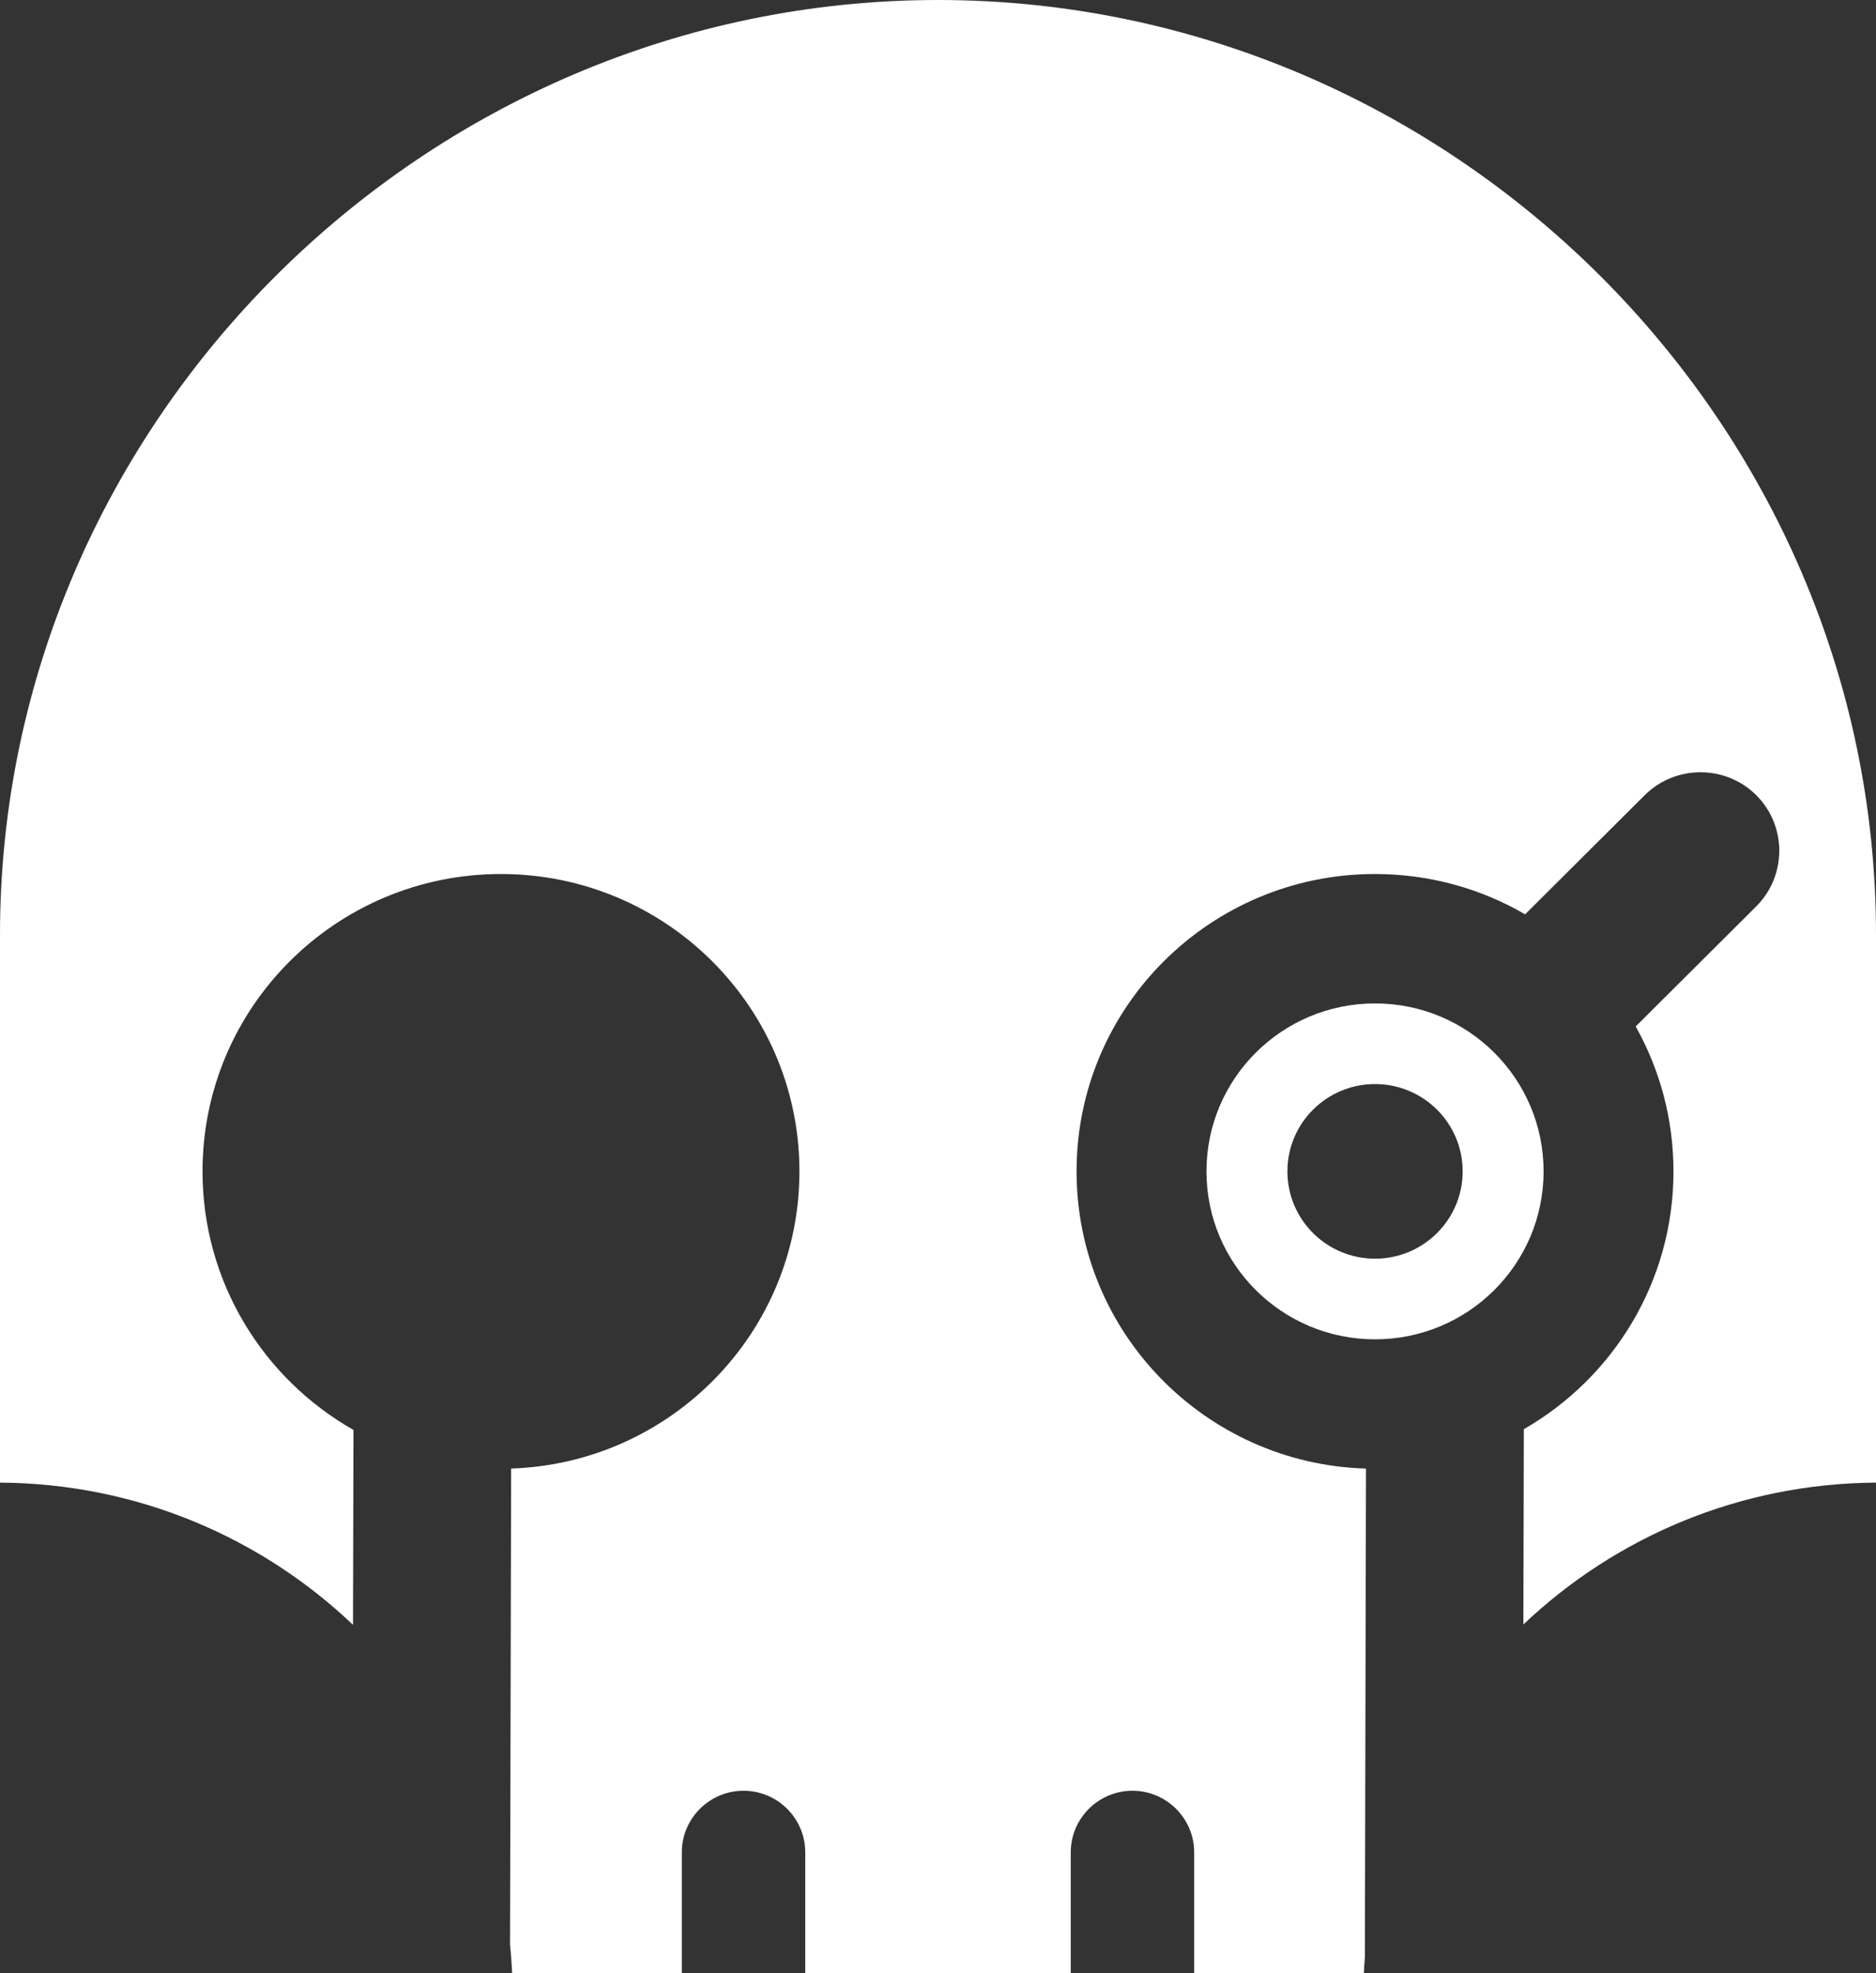
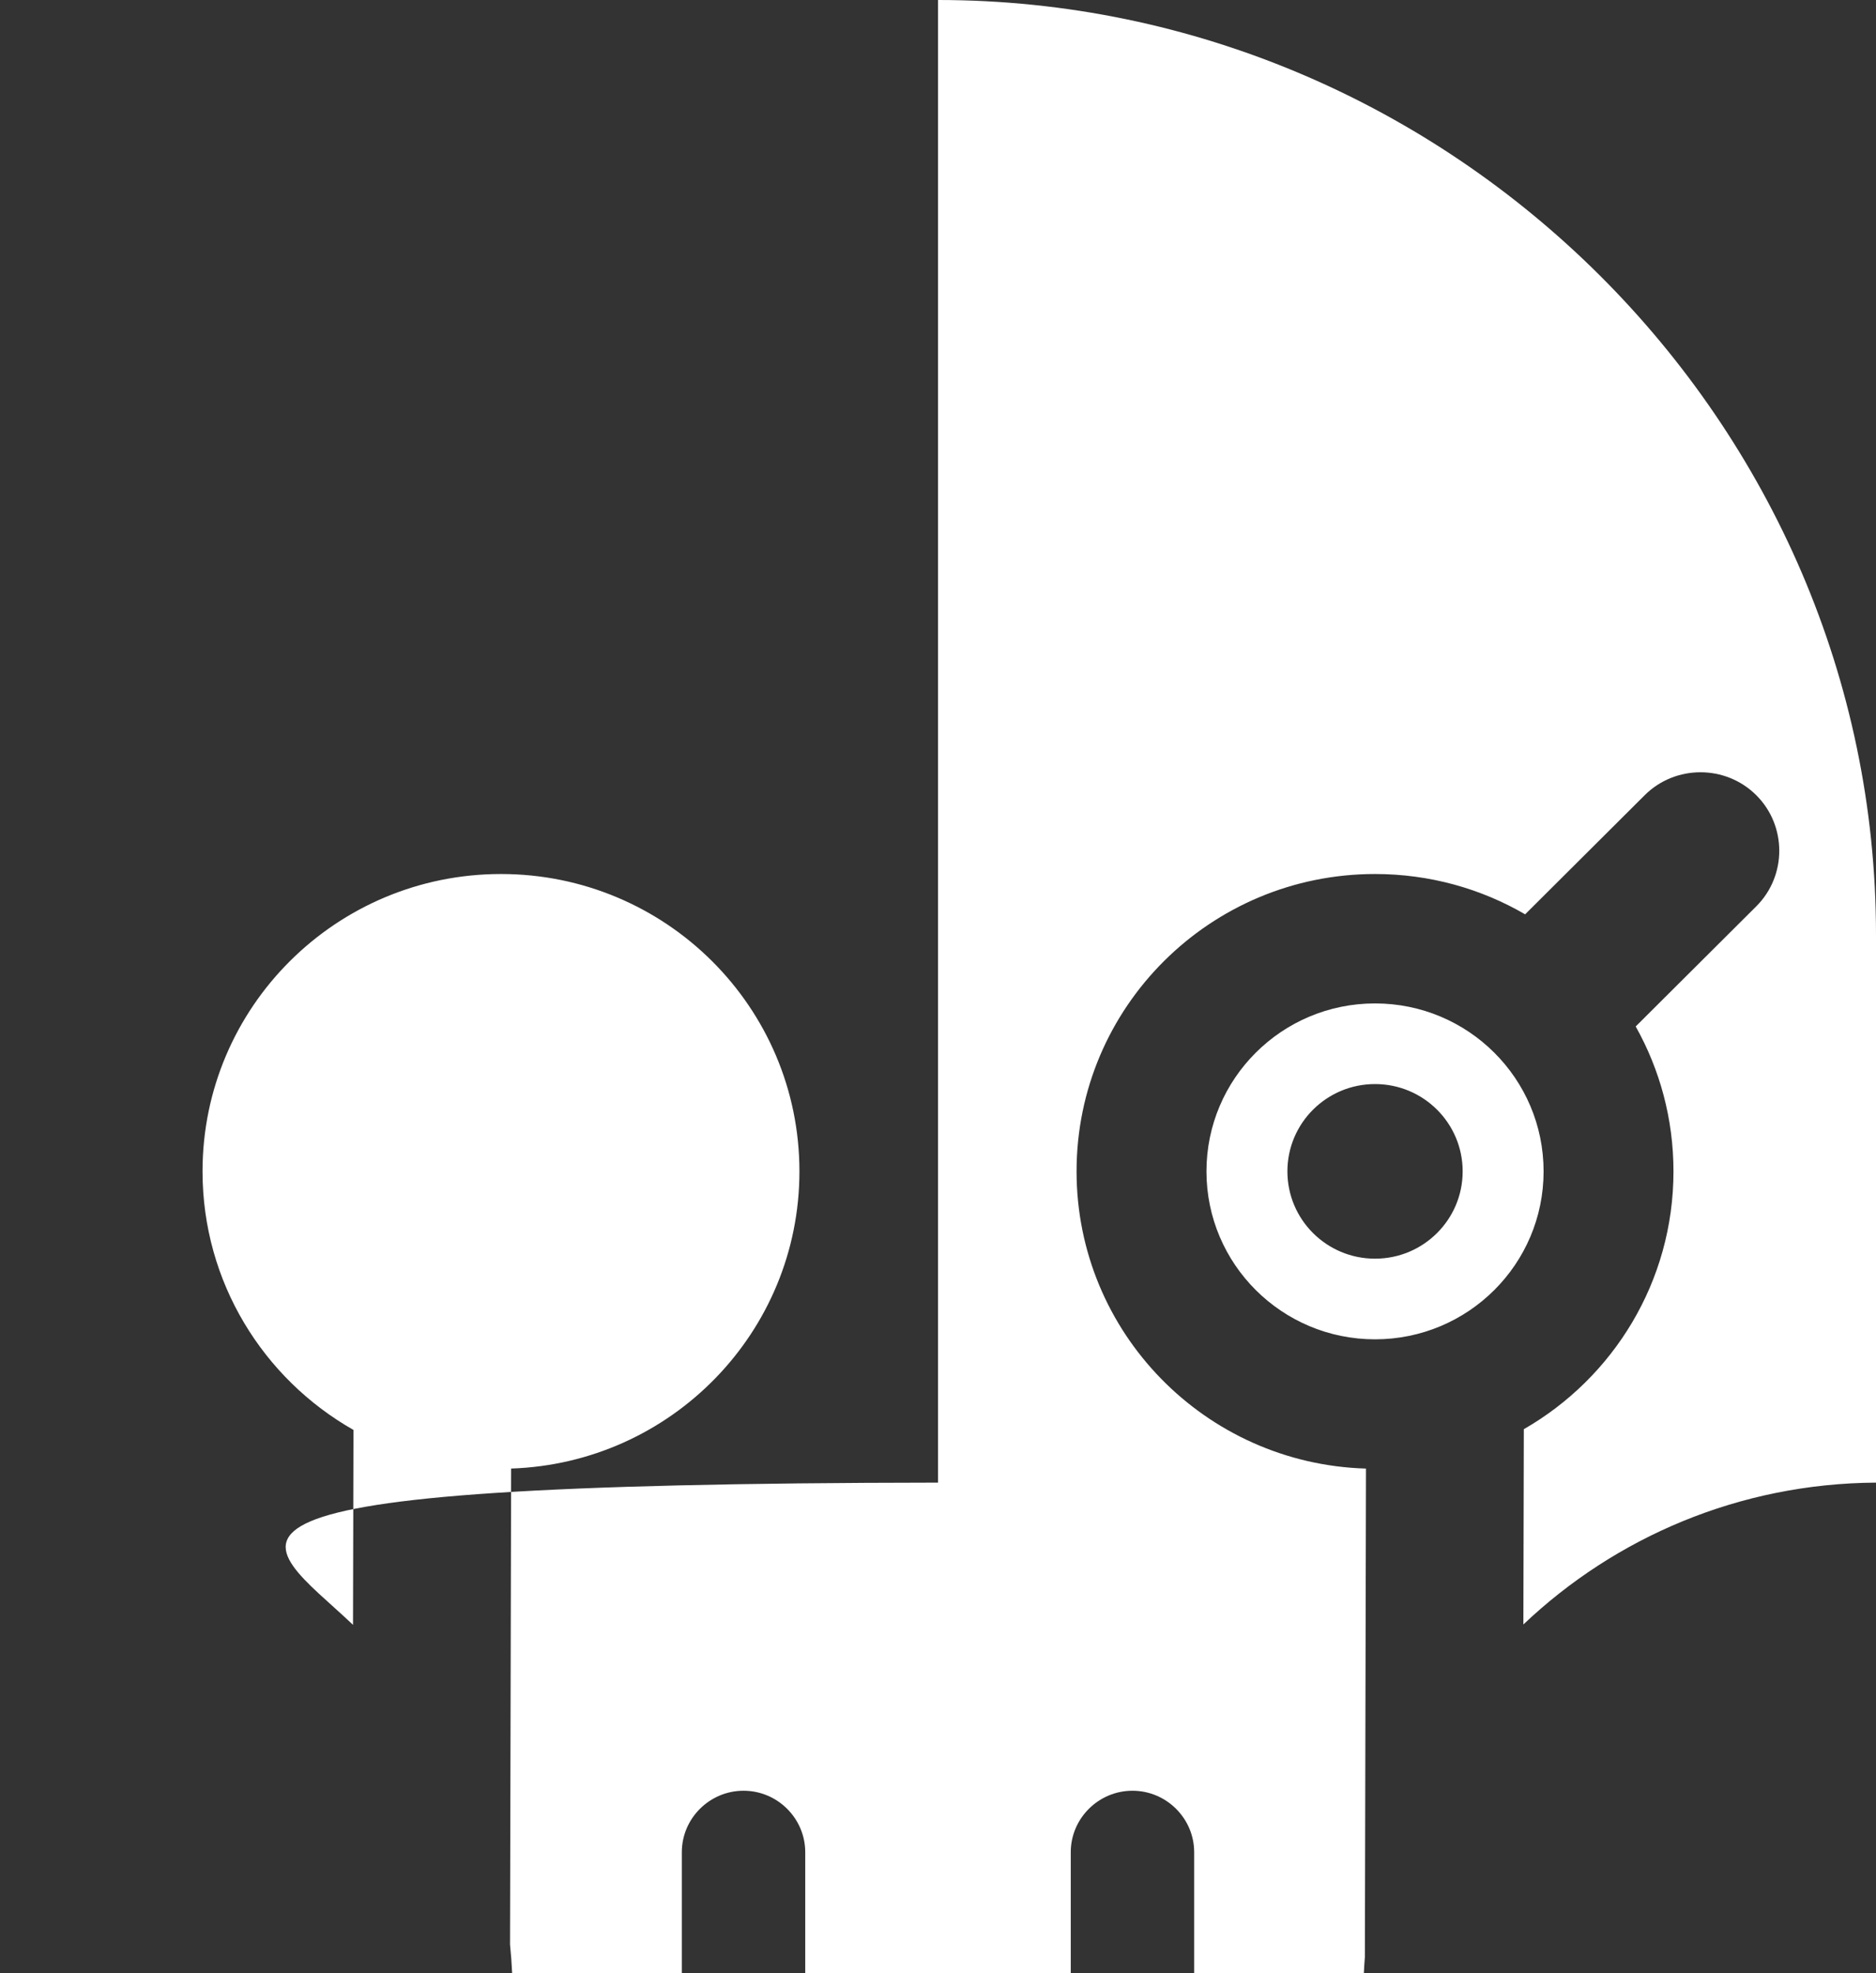
<svg xmlns="http://www.w3.org/2000/svg" width="116" height="122" viewBox="0 0 116 122" fill="none">
  <rect x="0" y="0" width="116" height="122" fill="#333333" stroke="none" />
-   <path fill-rule="evenodd" clip-rule="evenodd" d="M85.023 62.039C90.78 62.039 95.446 66.688 95.446 72.423C95.446 78.158 90.78 82.807 85.023 82.807C79.267 82.807 74.6 78.158 74.6 72.423C74.6 66.688 79.267 62.039 85.023 62.039ZM85.023 67.025C88.015 67.025 90.442 69.442 90.442 72.423C90.442 75.404 88.015 77.821 85.023 77.821C82.031 77.821 79.605 75.404 79.605 72.423C79.605 69.442 82.031 67.025 85.023 67.025ZM58 0C26.229 0 0 26.131 0 57.783V91.667C8.465 91.718 16.147 95.055 21.828 100.46L21.856 88.409C16.282 85.245 12.523 79.272 12.523 72.423C12.523 62.269 20.785 54.038 30.977 54.038C41.169 54.038 49.432 62.269 49.432 72.423C49.432 82.368 41.506 90.467 31.605 90.797L31.537 120.224C31.596 120.812 31.641 121.404 31.668 122H42.16V114.518C42.16 112.427 43.877 110.717 45.976 110.717H45.976C48.074 110.717 49.791 112.427 49.791 114.518V122H66.209V114.518C66.209 112.427 67.926 110.717 70.024 110.717H70.025C72.123 110.717 73.84 112.427 73.84 114.518V122H84.332C84.347 121.667 84.369 121.336 84.395 121.006L84.464 90.799C74.531 90.505 66.568 82.391 66.568 72.423C66.568 62.269 74.831 54.038 85.023 54.038C88.407 54.038 91.579 54.946 94.305 56.531L101.698 49.165C103.596 47.275 106.699 47.275 108.596 49.165C110.493 51.055 110.493 54.147 108.596 56.037L101.141 63.464C102.628 66.115 103.477 69.17 103.477 72.423C103.477 79.239 99.754 85.188 94.224 88.363L94.196 100.437C99.876 95.046 107.547 91.718 116 91.667V57.783C116 26.131 89.771 0 57.999 0L58 0Z" fill="white" />
+   <path fill-rule="evenodd" clip-rule="evenodd" d="M85.023 62.039C90.78 62.039 95.446 66.688 95.446 72.423C95.446 78.158 90.78 82.807 85.023 82.807C79.267 82.807 74.6 78.158 74.6 72.423C74.6 66.688 79.267 62.039 85.023 62.039ZM85.023 67.025C88.015 67.025 90.442 69.442 90.442 72.423C90.442 75.404 88.015 77.821 85.023 77.821C82.031 77.821 79.605 75.404 79.605 72.423C79.605 69.442 82.031 67.025 85.023 67.025ZM58 0V91.667C8.465 91.718 16.147 95.055 21.828 100.46L21.856 88.409C16.282 85.245 12.523 79.272 12.523 72.423C12.523 62.269 20.785 54.038 30.977 54.038C41.169 54.038 49.432 62.269 49.432 72.423C49.432 82.368 41.506 90.467 31.605 90.797L31.537 120.224C31.596 120.812 31.641 121.404 31.668 122H42.16V114.518C42.16 112.427 43.877 110.717 45.976 110.717H45.976C48.074 110.717 49.791 112.427 49.791 114.518V122H66.209V114.518C66.209 112.427 67.926 110.717 70.024 110.717H70.025C72.123 110.717 73.84 112.427 73.84 114.518V122H84.332C84.347 121.667 84.369 121.336 84.395 121.006L84.464 90.799C74.531 90.505 66.568 82.391 66.568 72.423C66.568 62.269 74.831 54.038 85.023 54.038C88.407 54.038 91.579 54.946 94.305 56.531L101.698 49.165C103.596 47.275 106.699 47.275 108.596 49.165C110.493 51.055 110.493 54.147 108.596 56.037L101.141 63.464C102.628 66.115 103.477 69.17 103.477 72.423C103.477 79.239 99.754 85.188 94.224 88.363L94.196 100.437C99.876 95.046 107.547 91.718 116 91.667V57.783C116 26.131 89.771 0 57.999 0L58 0Z" fill="white" />
</svg>